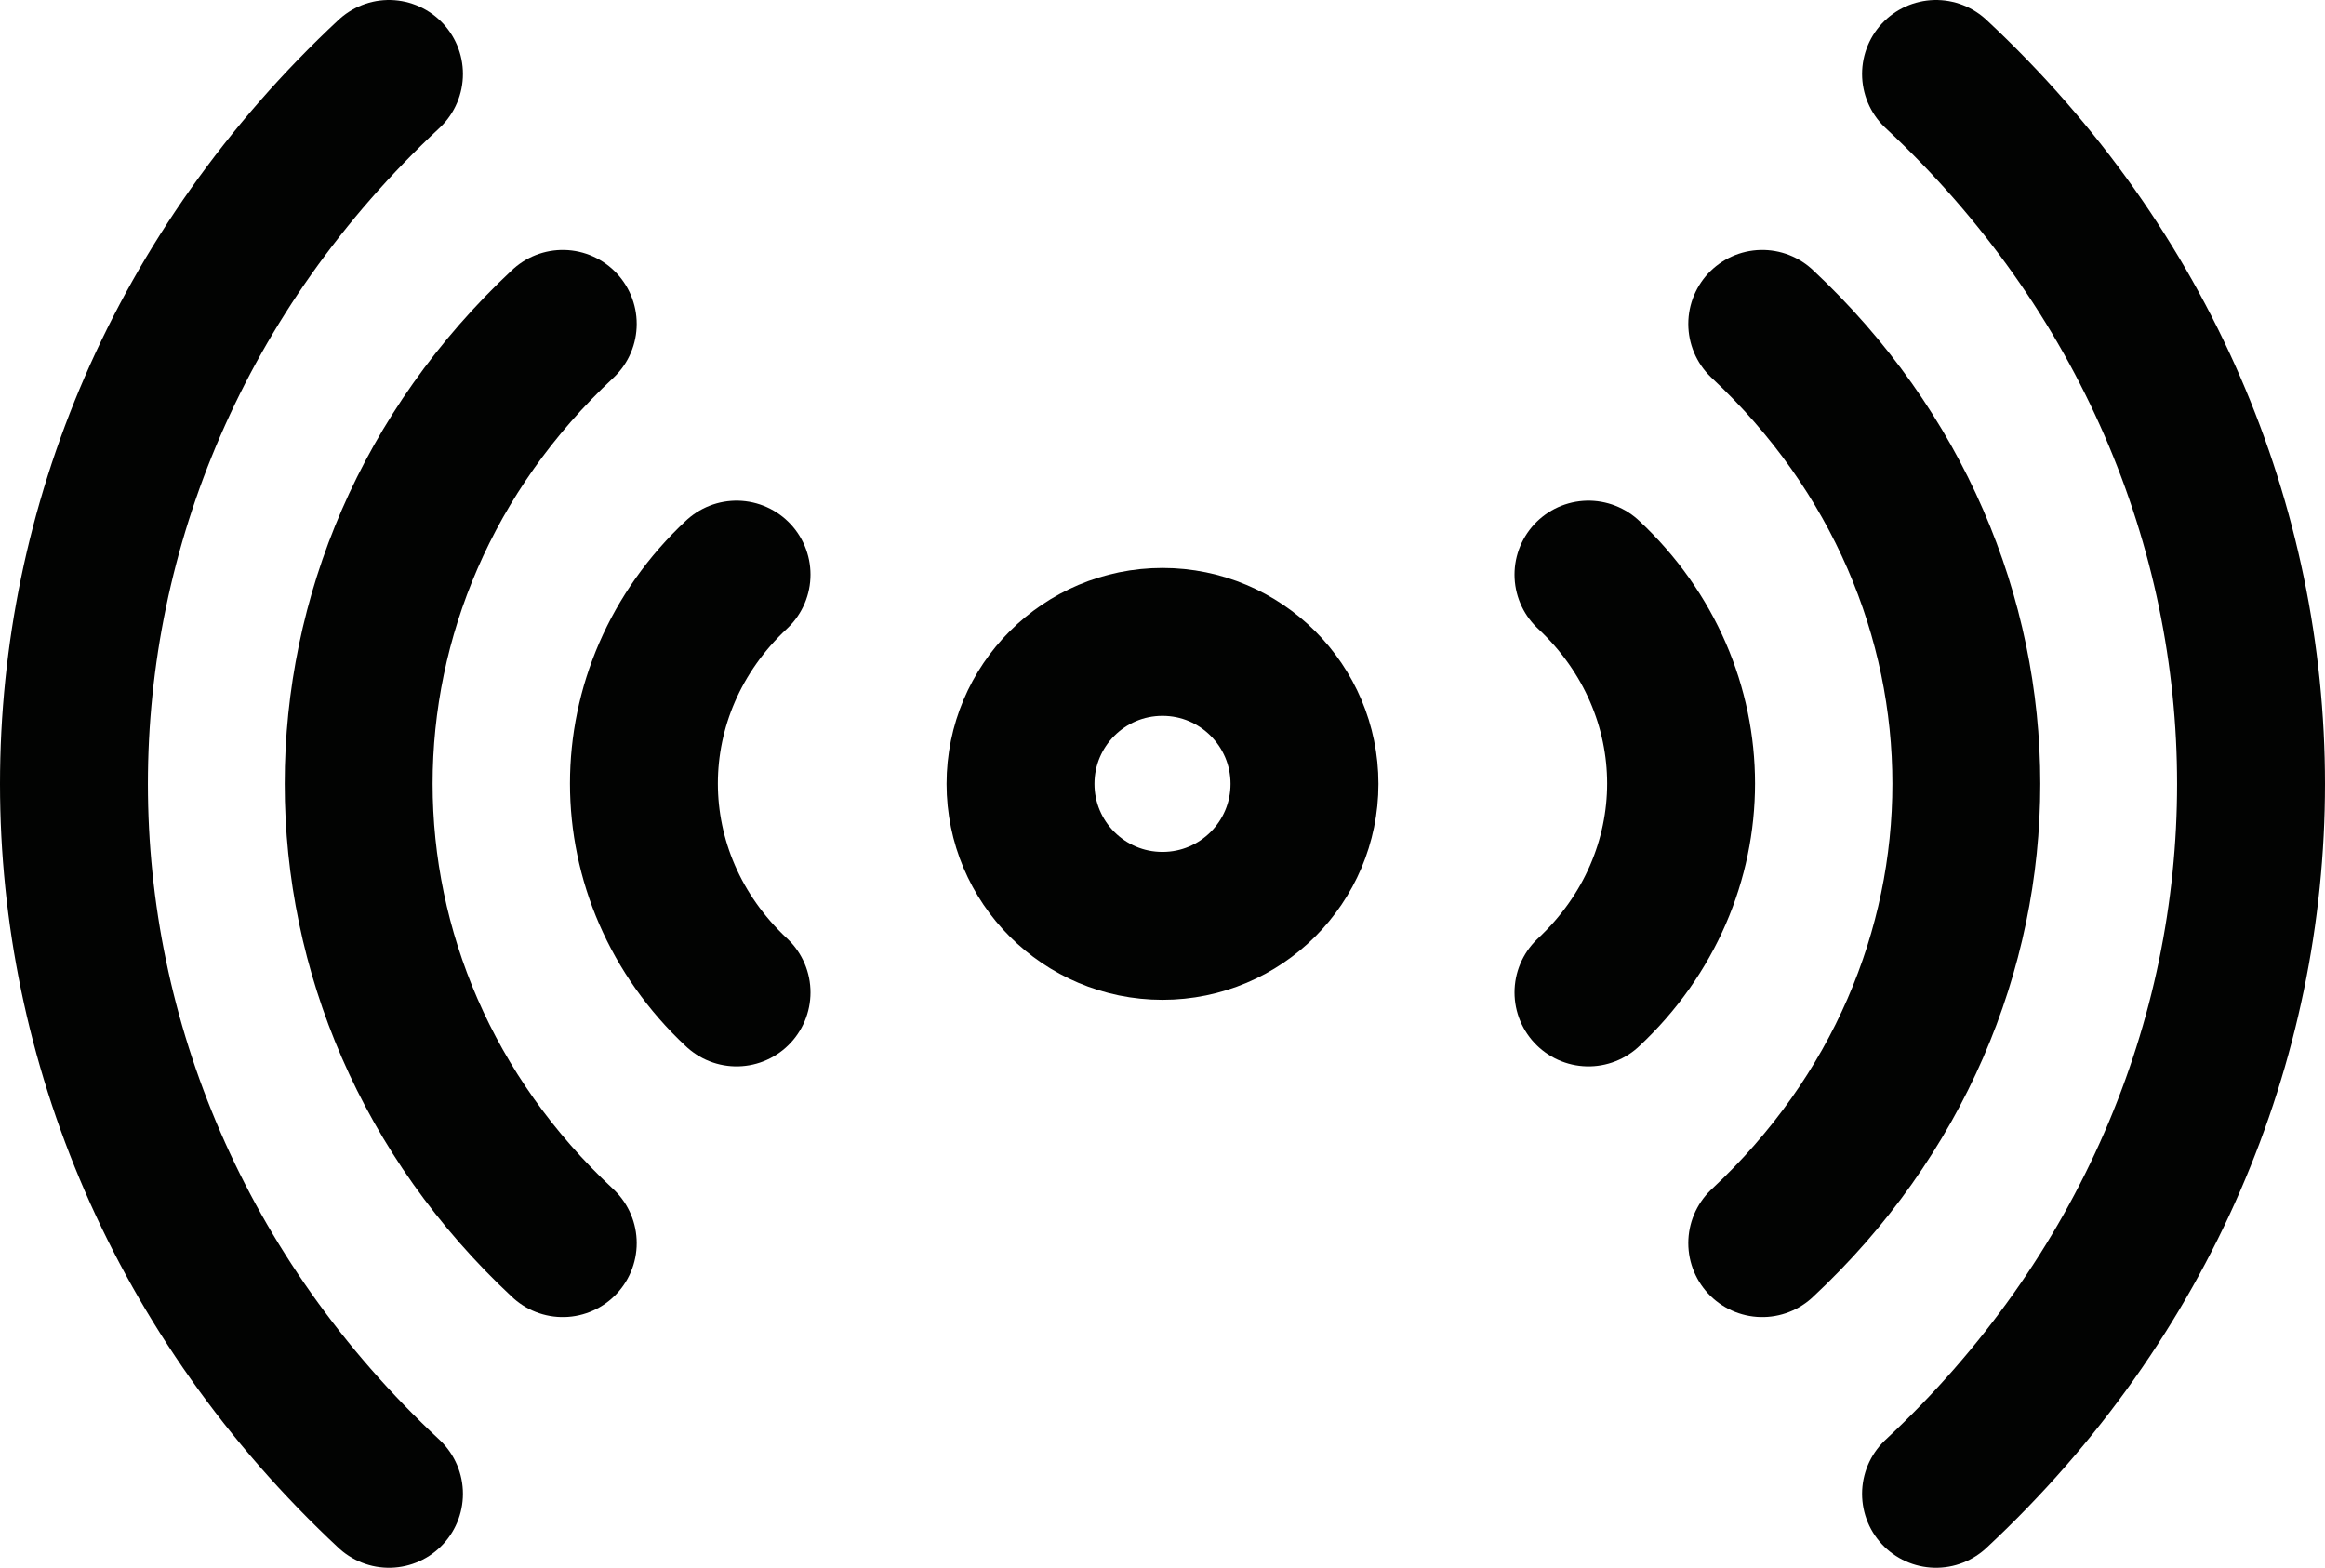
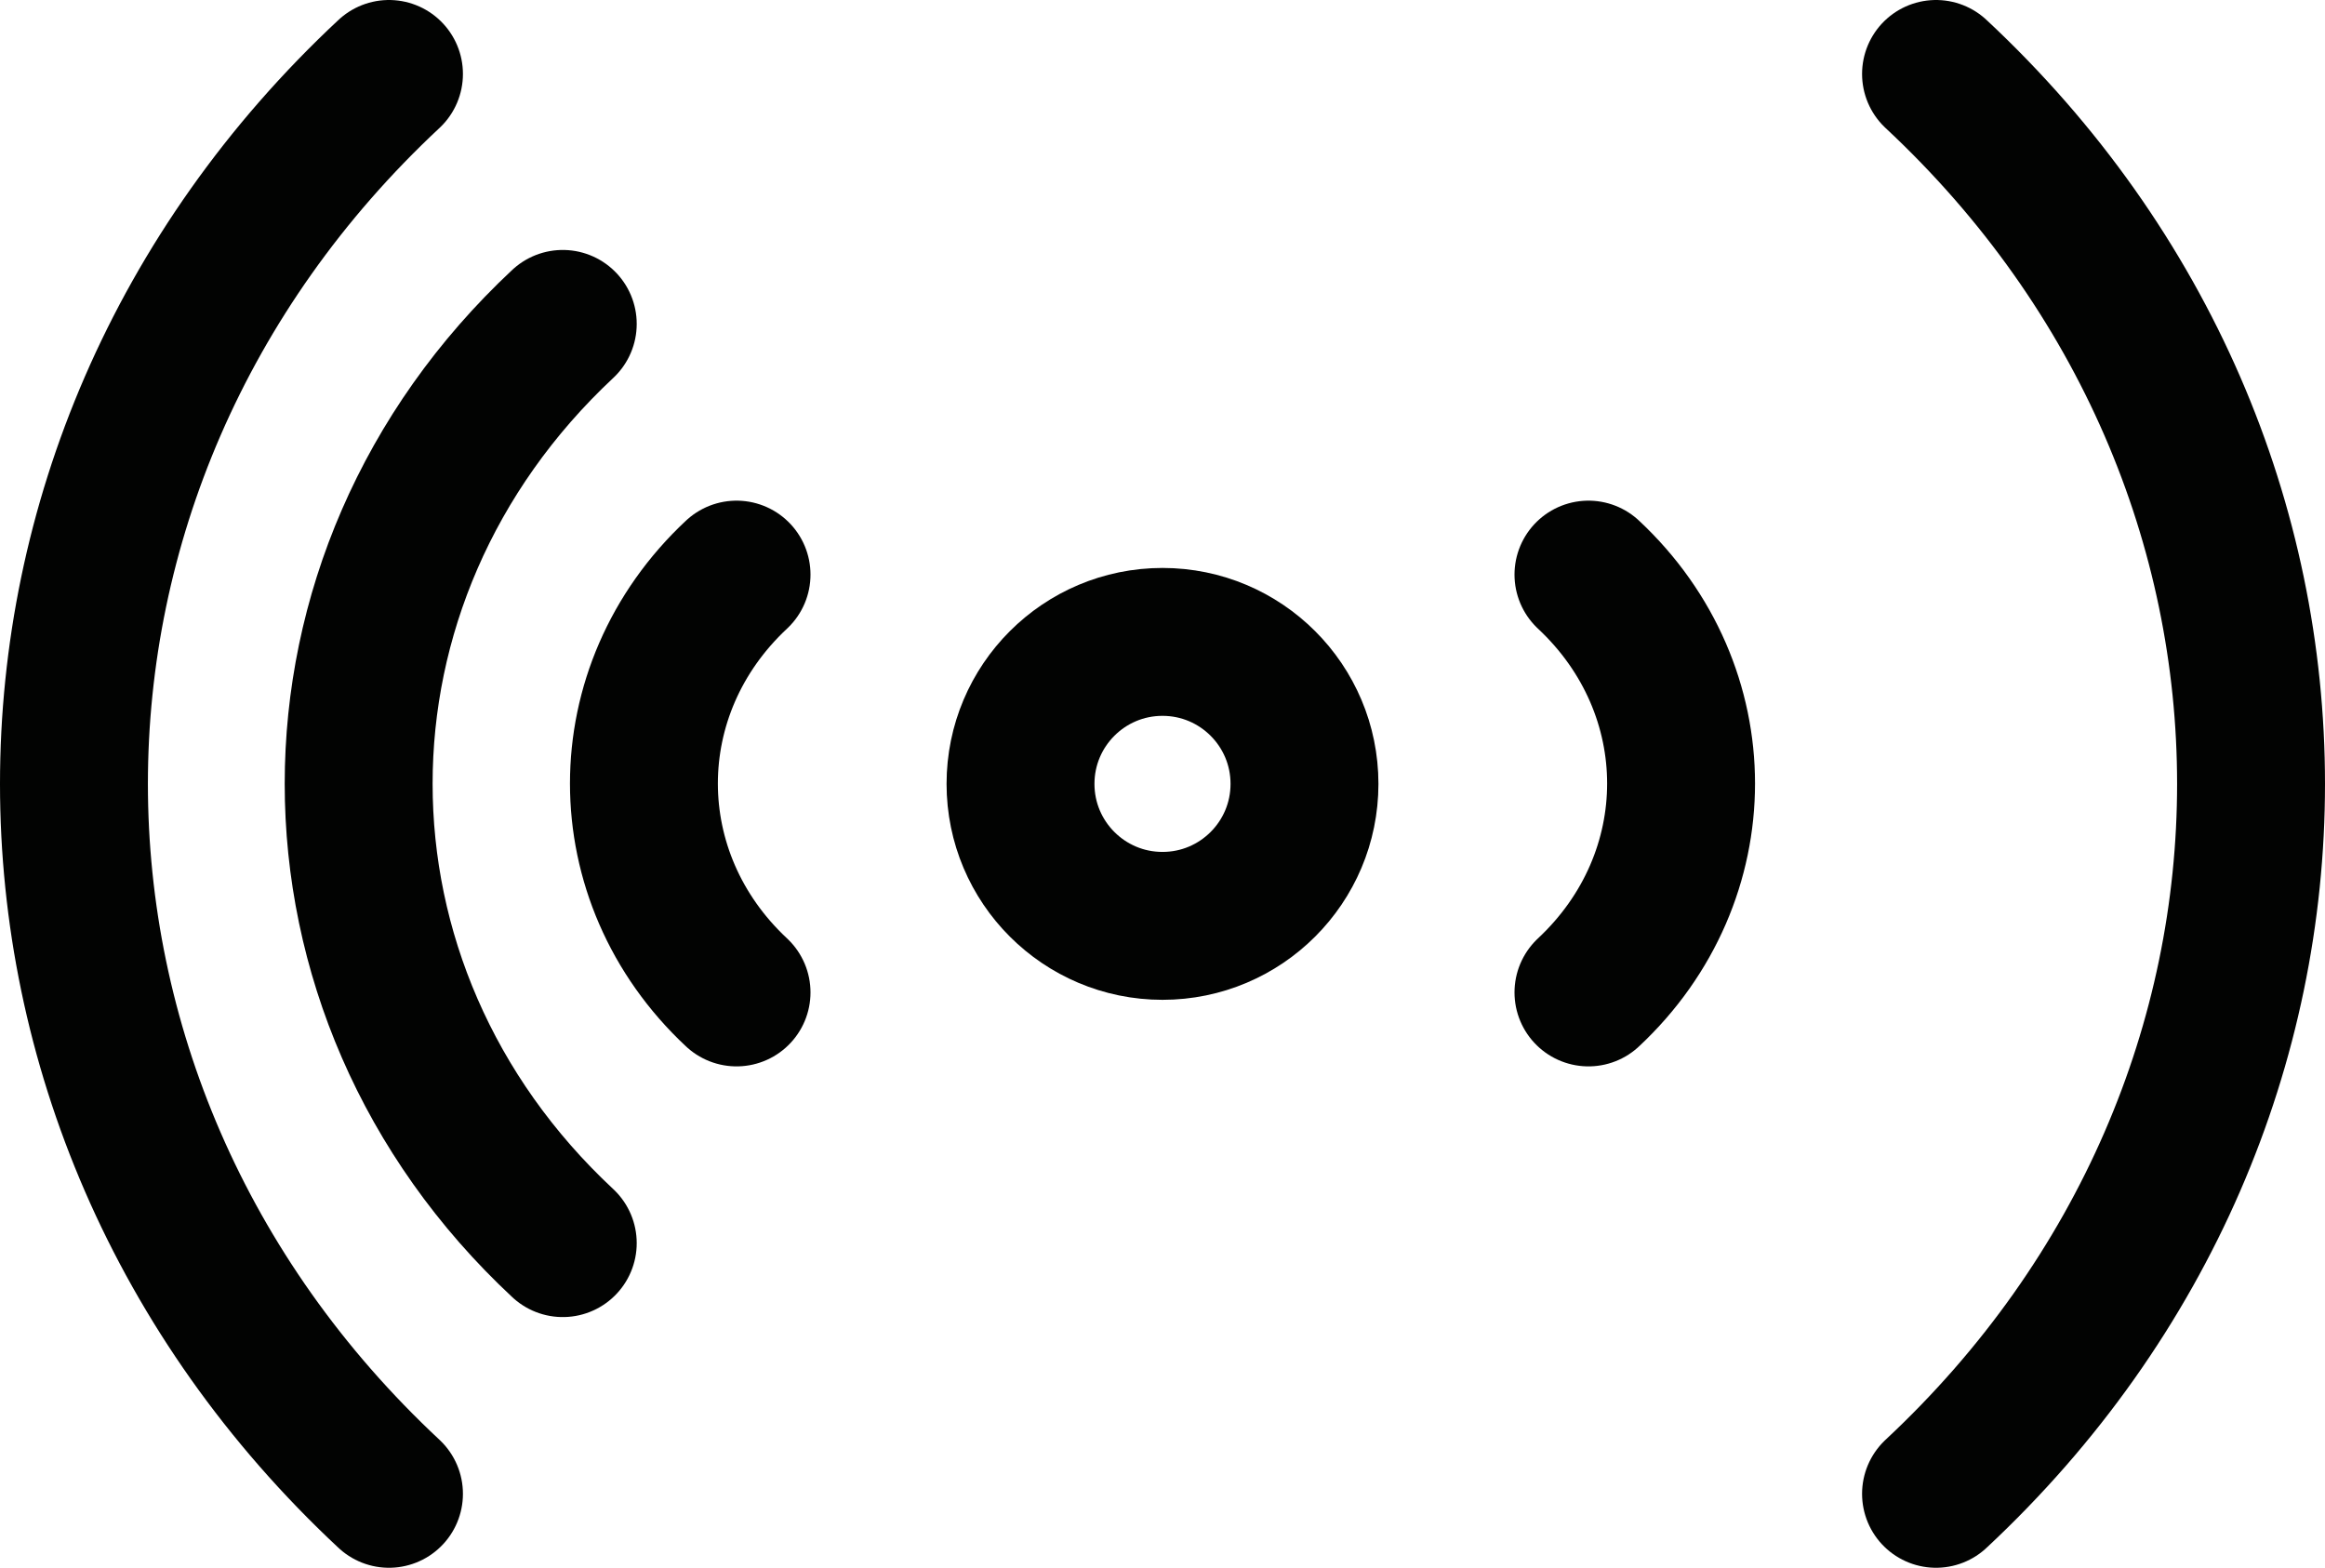
<svg xmlns="http://www.w3.org/2000/svg" id="Layer_1" viewBox="0 0 31.44 21.2">
  <defs>
    <style>.cls-1{fill:none;stroke:#020302;stroke-linecap:round;stroke-linejoin:round;stroke-width:2px;}</style>
  </defs>
  <path class="cls-1" d="M21.48,13.42c1.67-1.56,1.67-4.09,0-5.65" />
  <path class="cls-1" d="M9.96,13.42c-1.67-1.56-1.67-4.09,0-5.65" />
-   <path class="cls-1" d="M23.83,16.81c3.68-3.43,3.68-8.99,0-12.43" />
  <path class="cls-1" d="M7.61,16.81c-3.68-3.43-3.68-8.99,0-12.43" />
  <path class="cls-1" d="M26.18,20.2c5.68-5.3,5.68-13.9,0-19.2" />
  <path class="cls-1" d="M5.26,20.2C-.42,14.9-.42,6.3,5.26,1" />
  <circle class="cls-1" cx="15.72" cy="10.6" r="1.92" />
</svg>